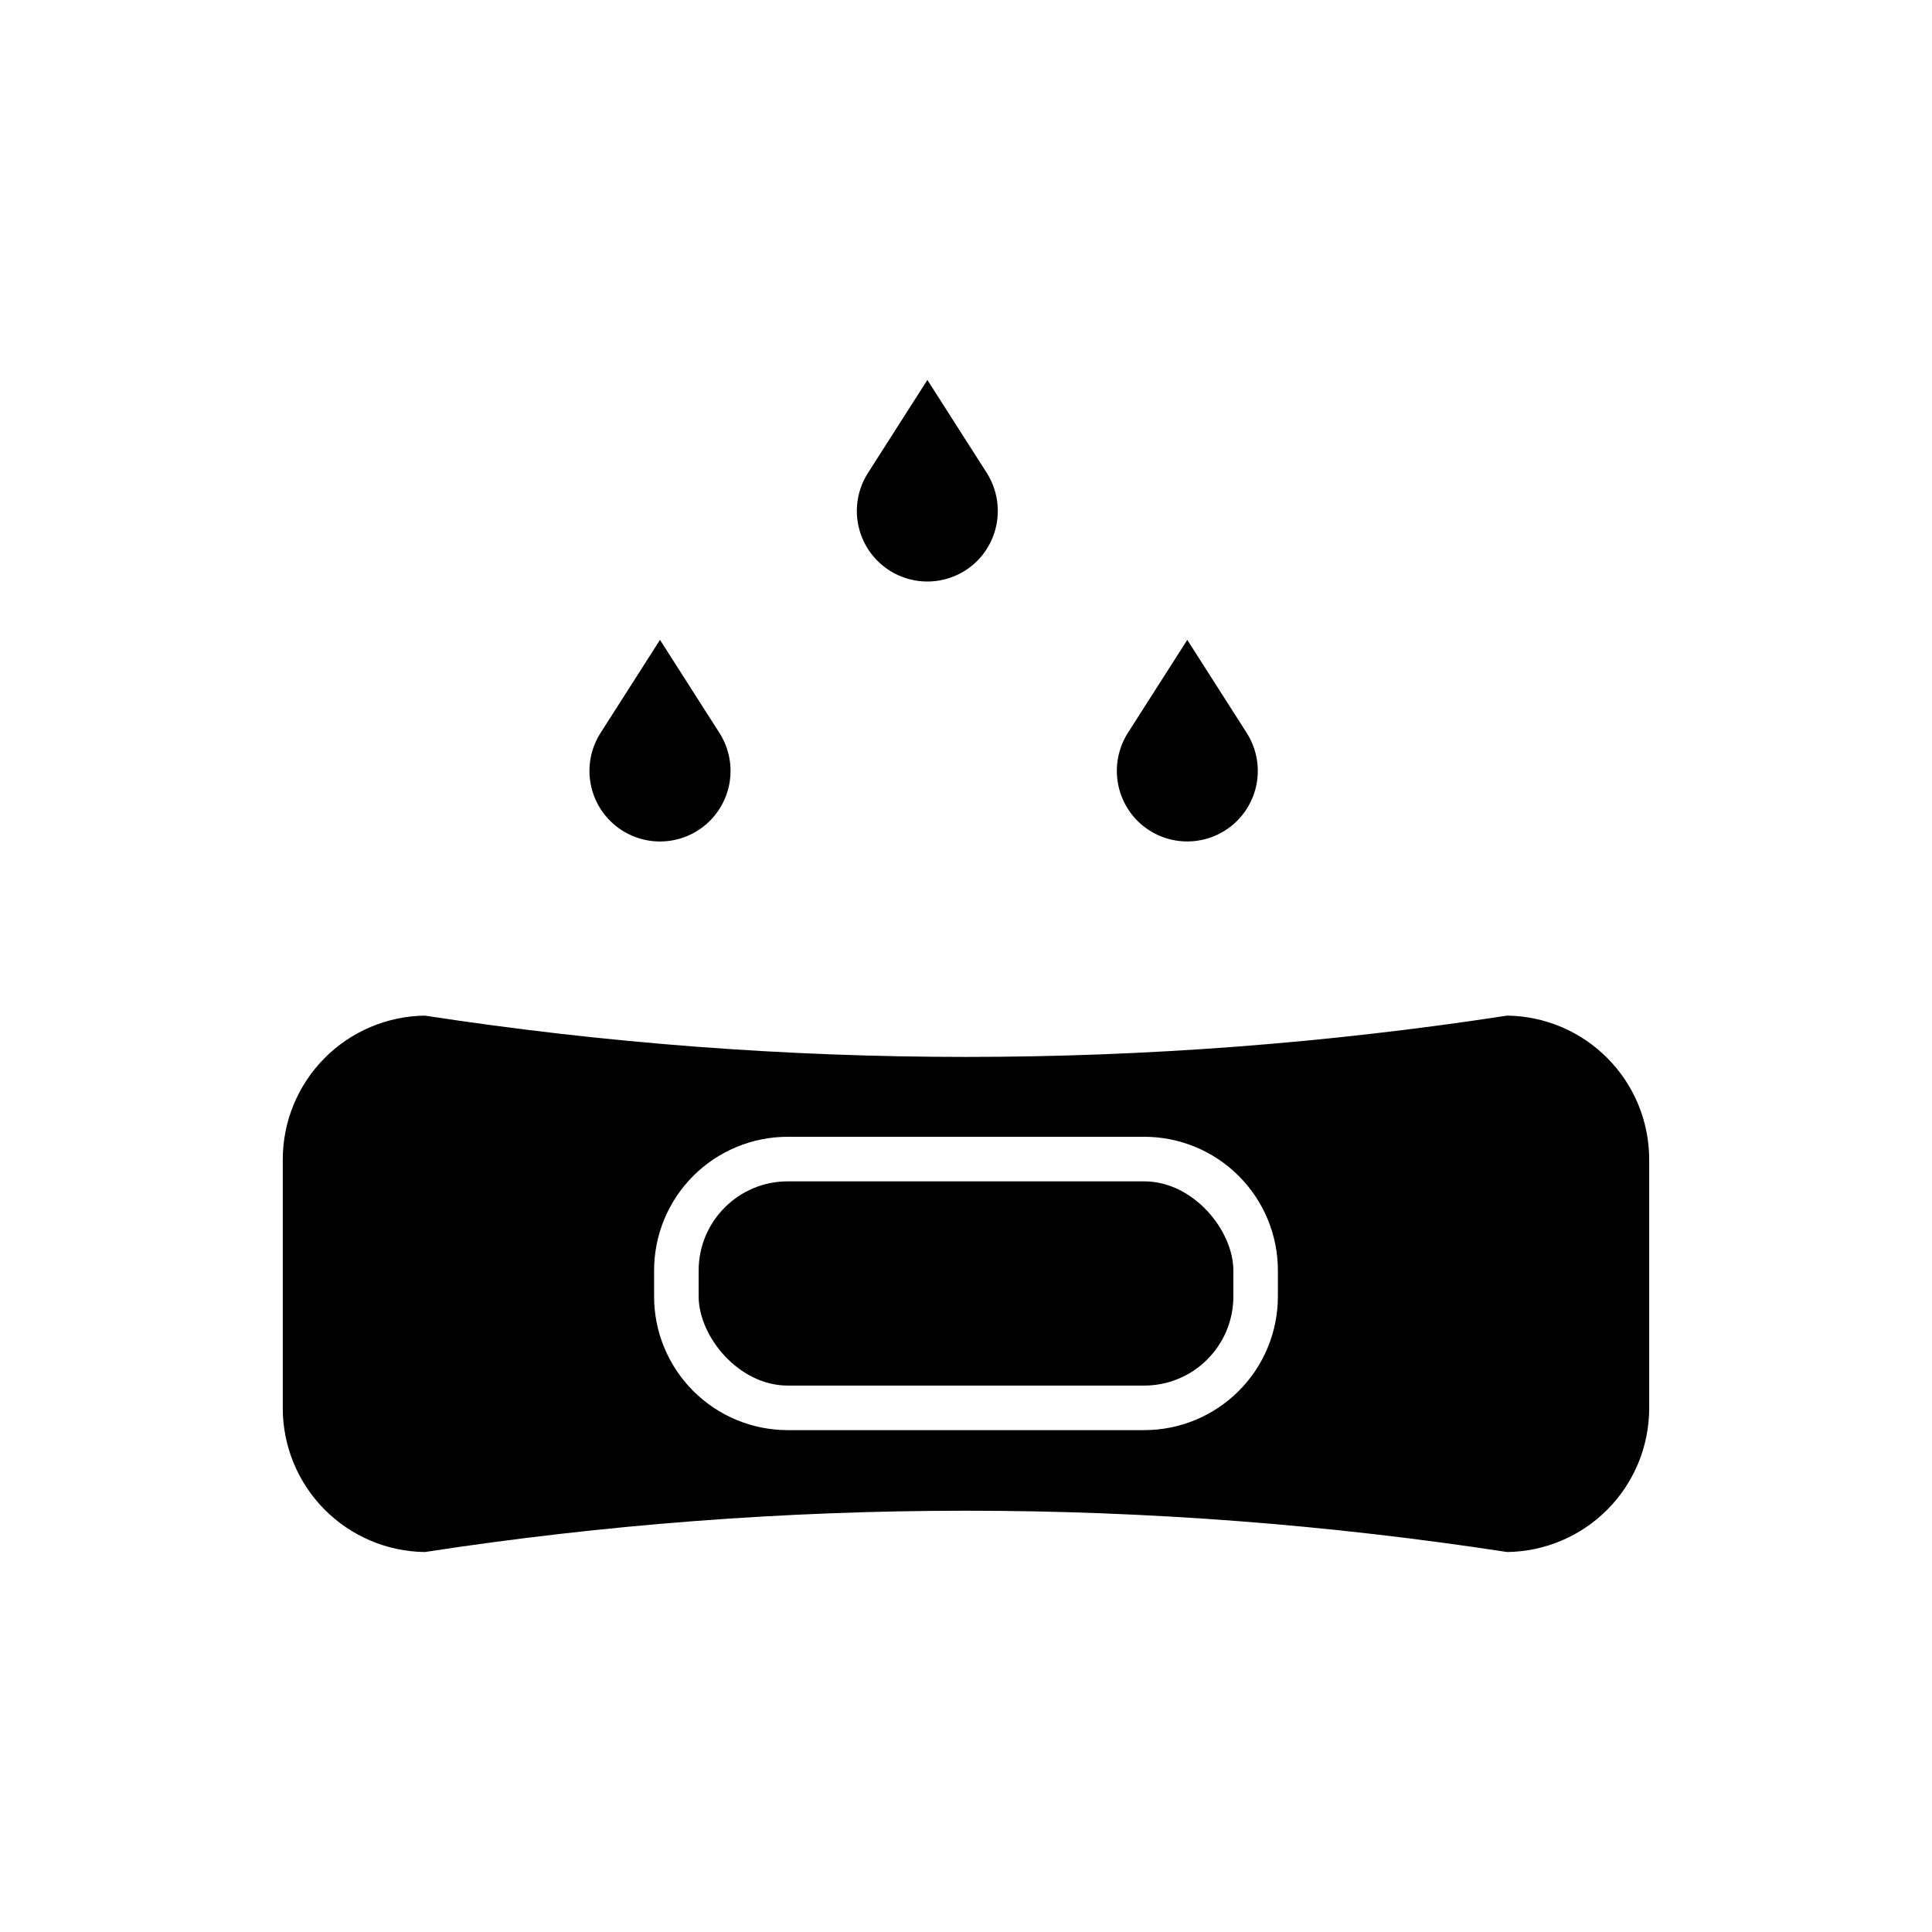
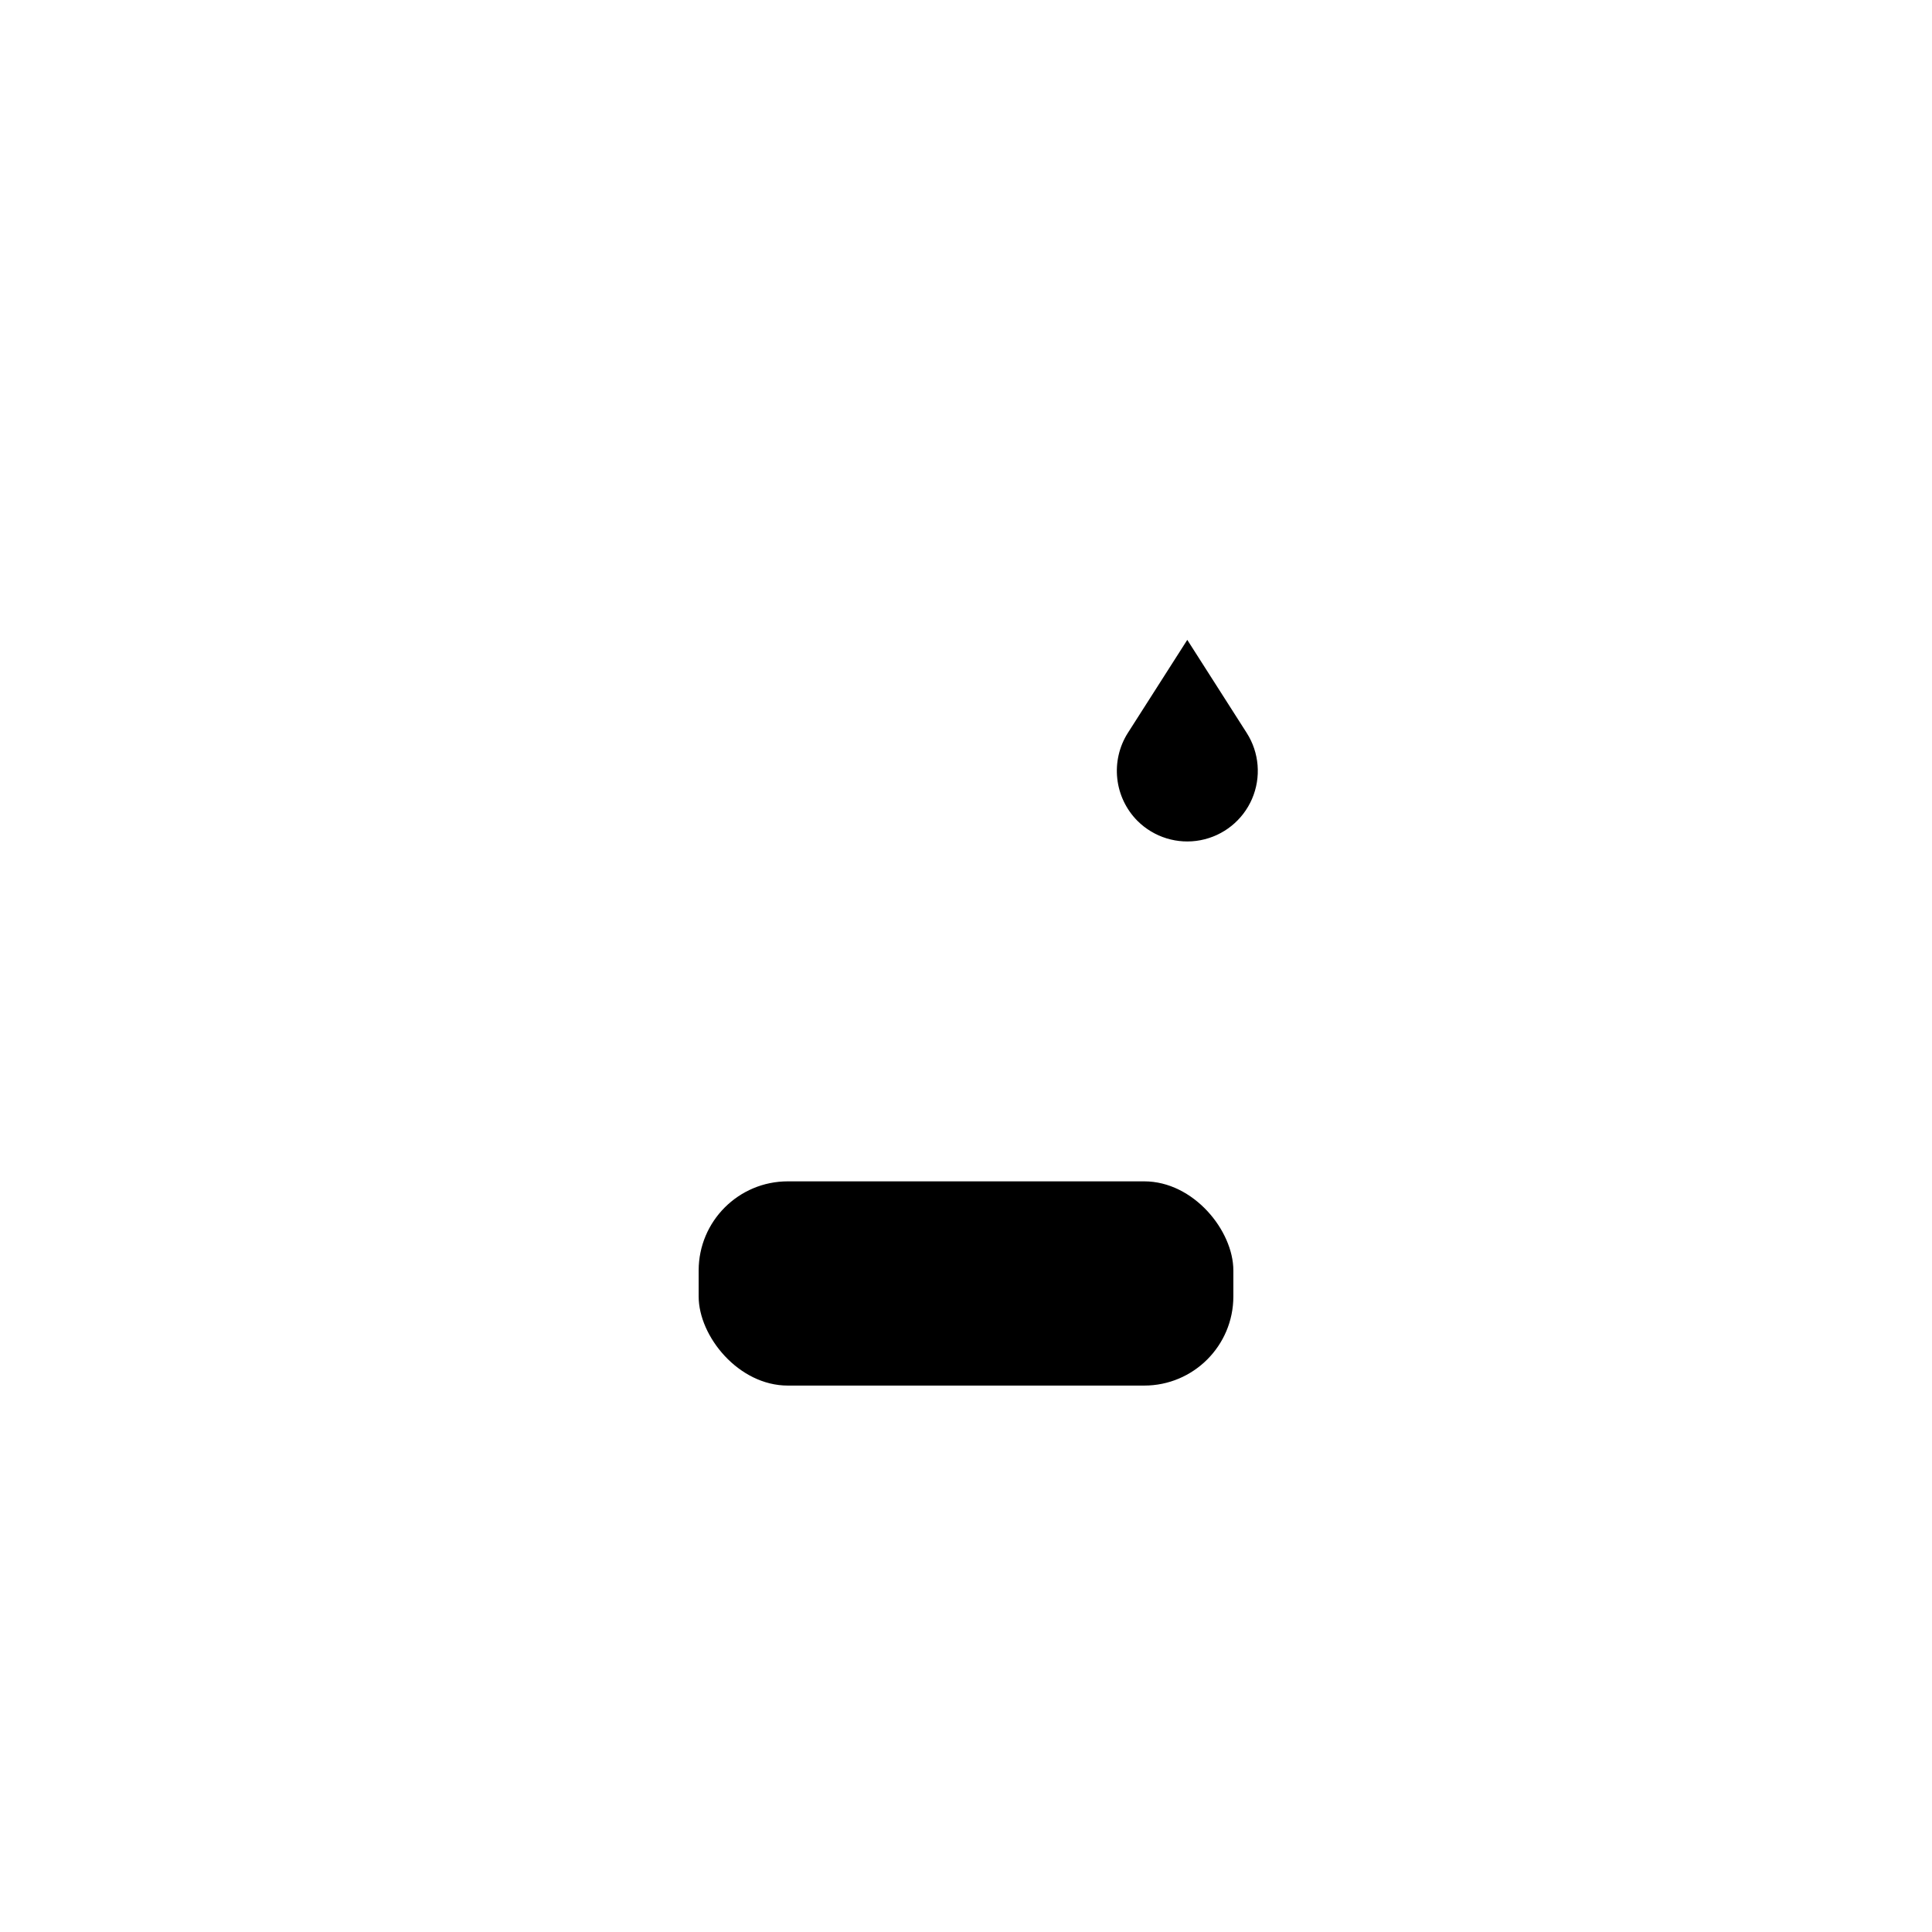
<svg xmlns="http://www.w3.org/2000/svg" fill="#000000" width="800px" height="800px" version="1.1" viewBox="144 144 512 512">
  <g>
    <path d="m352.77 457.07h94.465c13.043 0 23.617 13.043 23.617 23.617v6.887c0 13.043-10.574 23.617-23.617 23.617h-94.465c-13.043 0-23.617-13.043-23.617-23.617v-6.887c0-13.043 10.574-23.617 23.617-23.617z" />
-     <path d="m543.4 413.15c-95.047 14.594-191.76 14.594-286.81 0-10.023 0.125-19.59 4.191-26.637 11.32s-11.004 16.742-11.016 26.766v65.984c0.012 10.023 3.969 19.637 11.016 26.766 7.047 7.125 16.617 11.191 26.637 11.316 95.047-14.594 191.76-14.594 286.81 0 10.023-0.125 19.59-4.191 26.637-11.316 7.047-7.129 11.004-16.742 11.016-26.766v-65.984c-0.012-10.023-3.969-19.637-11.016-26.766-7.047-7.129-16.613-11.195-26.637-11.32zm-60.746 74.422c0 9.395-3.734 18.406-10.379 25.051-6.641 6.641-15.652 10.375-25.047 10.375h-94.465c-9.395 0-18.406-3.734-25.047-10.375-6.644-6.644-10.375-15.656-10.375-25.051v-6.887c0-9.395 3.731-18.406 10.375-25.051 6.641-6.641 15.652-10.375 25.047-10.375h94.465c9.395 0 18.406 3.734 25.047 10.375 6.644 6.644 10.379 15.656 10.379 25.051z" />
-     <path d="m402.98 292.64c2.992-3.023 4.875-6.973 5.336-11.199 0.461-4.231-0.527-8.488-2.797-12.086l-15.754-24.668-15.754 24.668h-0.004c-3.336 5.227-3.863 11.762-1.414 17.453 2.449 5.691 7.562 9.801 13.648 10.969 6.086 1.168 12.355-0.758 16.738-5.137z" />
    <path d="m445.42 361.52c4.383 4.383 10.652 6.309 16.738 5.141 6.09-1.168 11.203-5.277 13.652-10.969 2.449-5.695 1.922-12.23-1.414-17.453l-15.754-24.668-15.754 24.668h-0.004c-2.273 3.594-3.258 7.856-2.797 12.082 0.461 4.231 2.34 8.176 5.332 11.199z" />
-     <path d="m303.15 338.24c-2.418 3.785-3.391 8.316-2.742 12.758 0.645 4.445 2.871 8.508 6.269 11.449 3.398 2.938 7.738 4.555 12.23 4.555 4.492 0 8.832-1.617 12.23-4.555 3.398-2.941 5.621-7.004 6.269-11.449 0.648-4.441-0.328-8.973-2.746-12.758l-15.754-24.668z" />
  </g>
</svg>